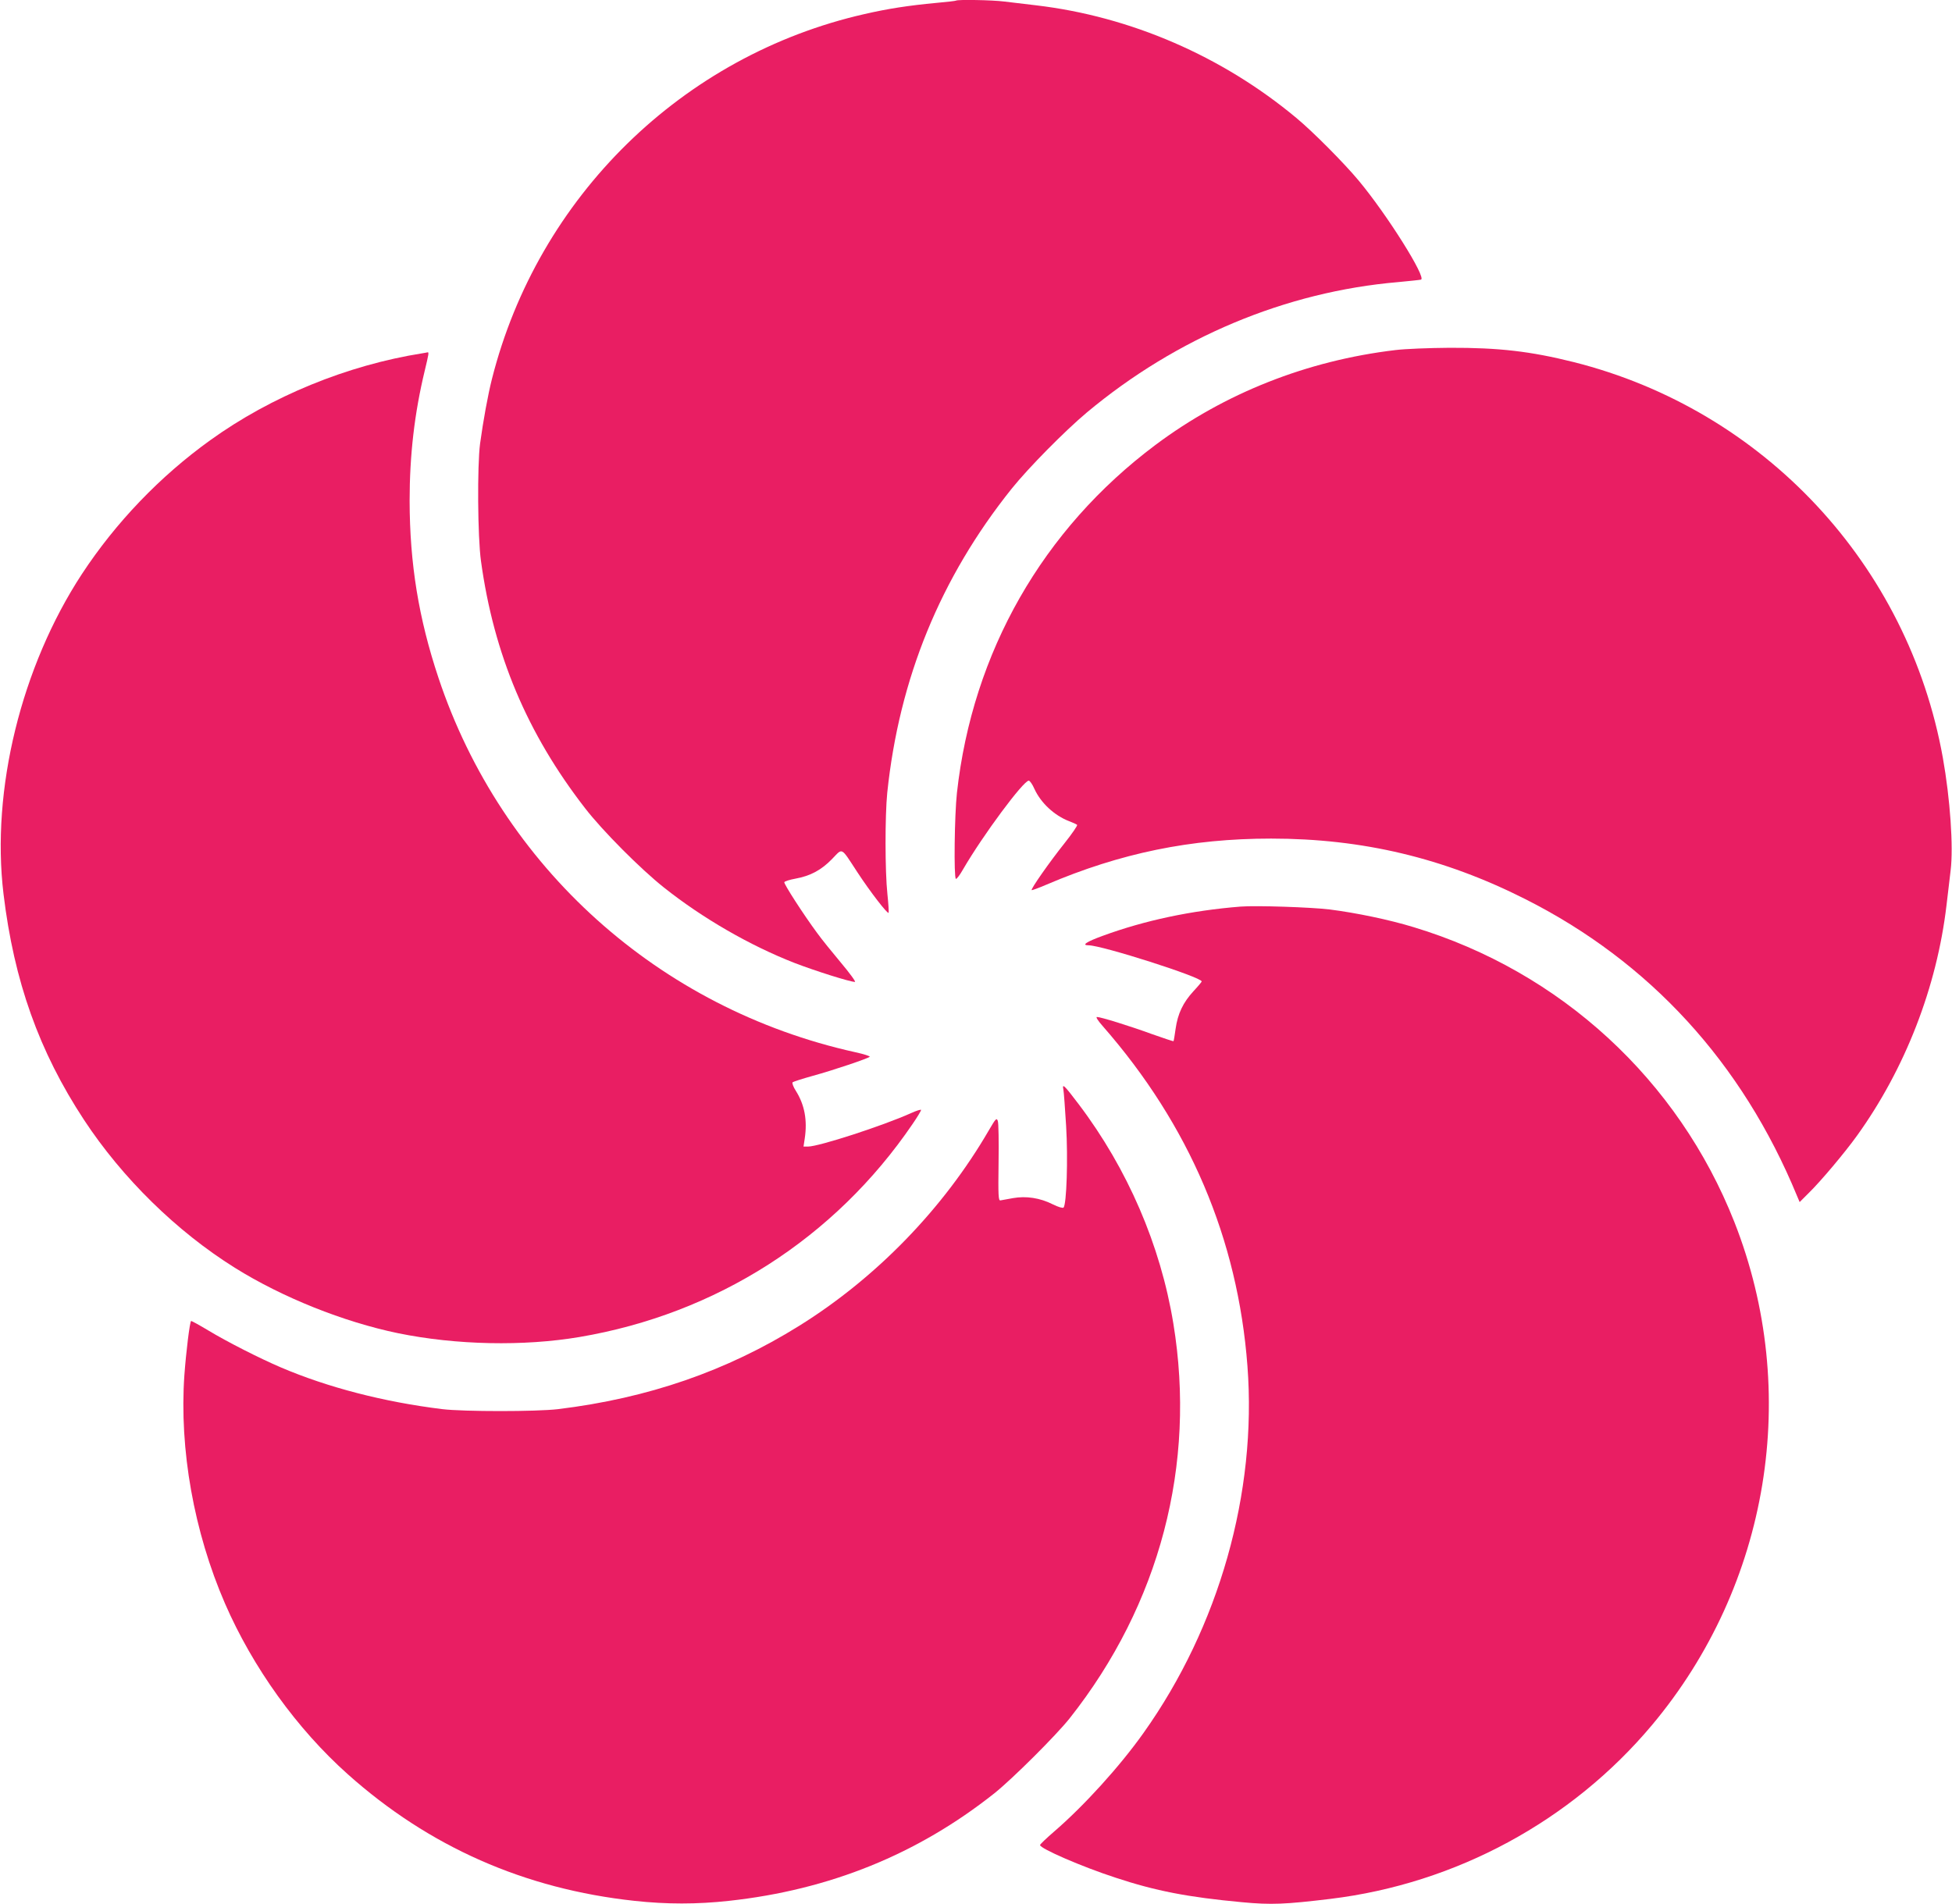
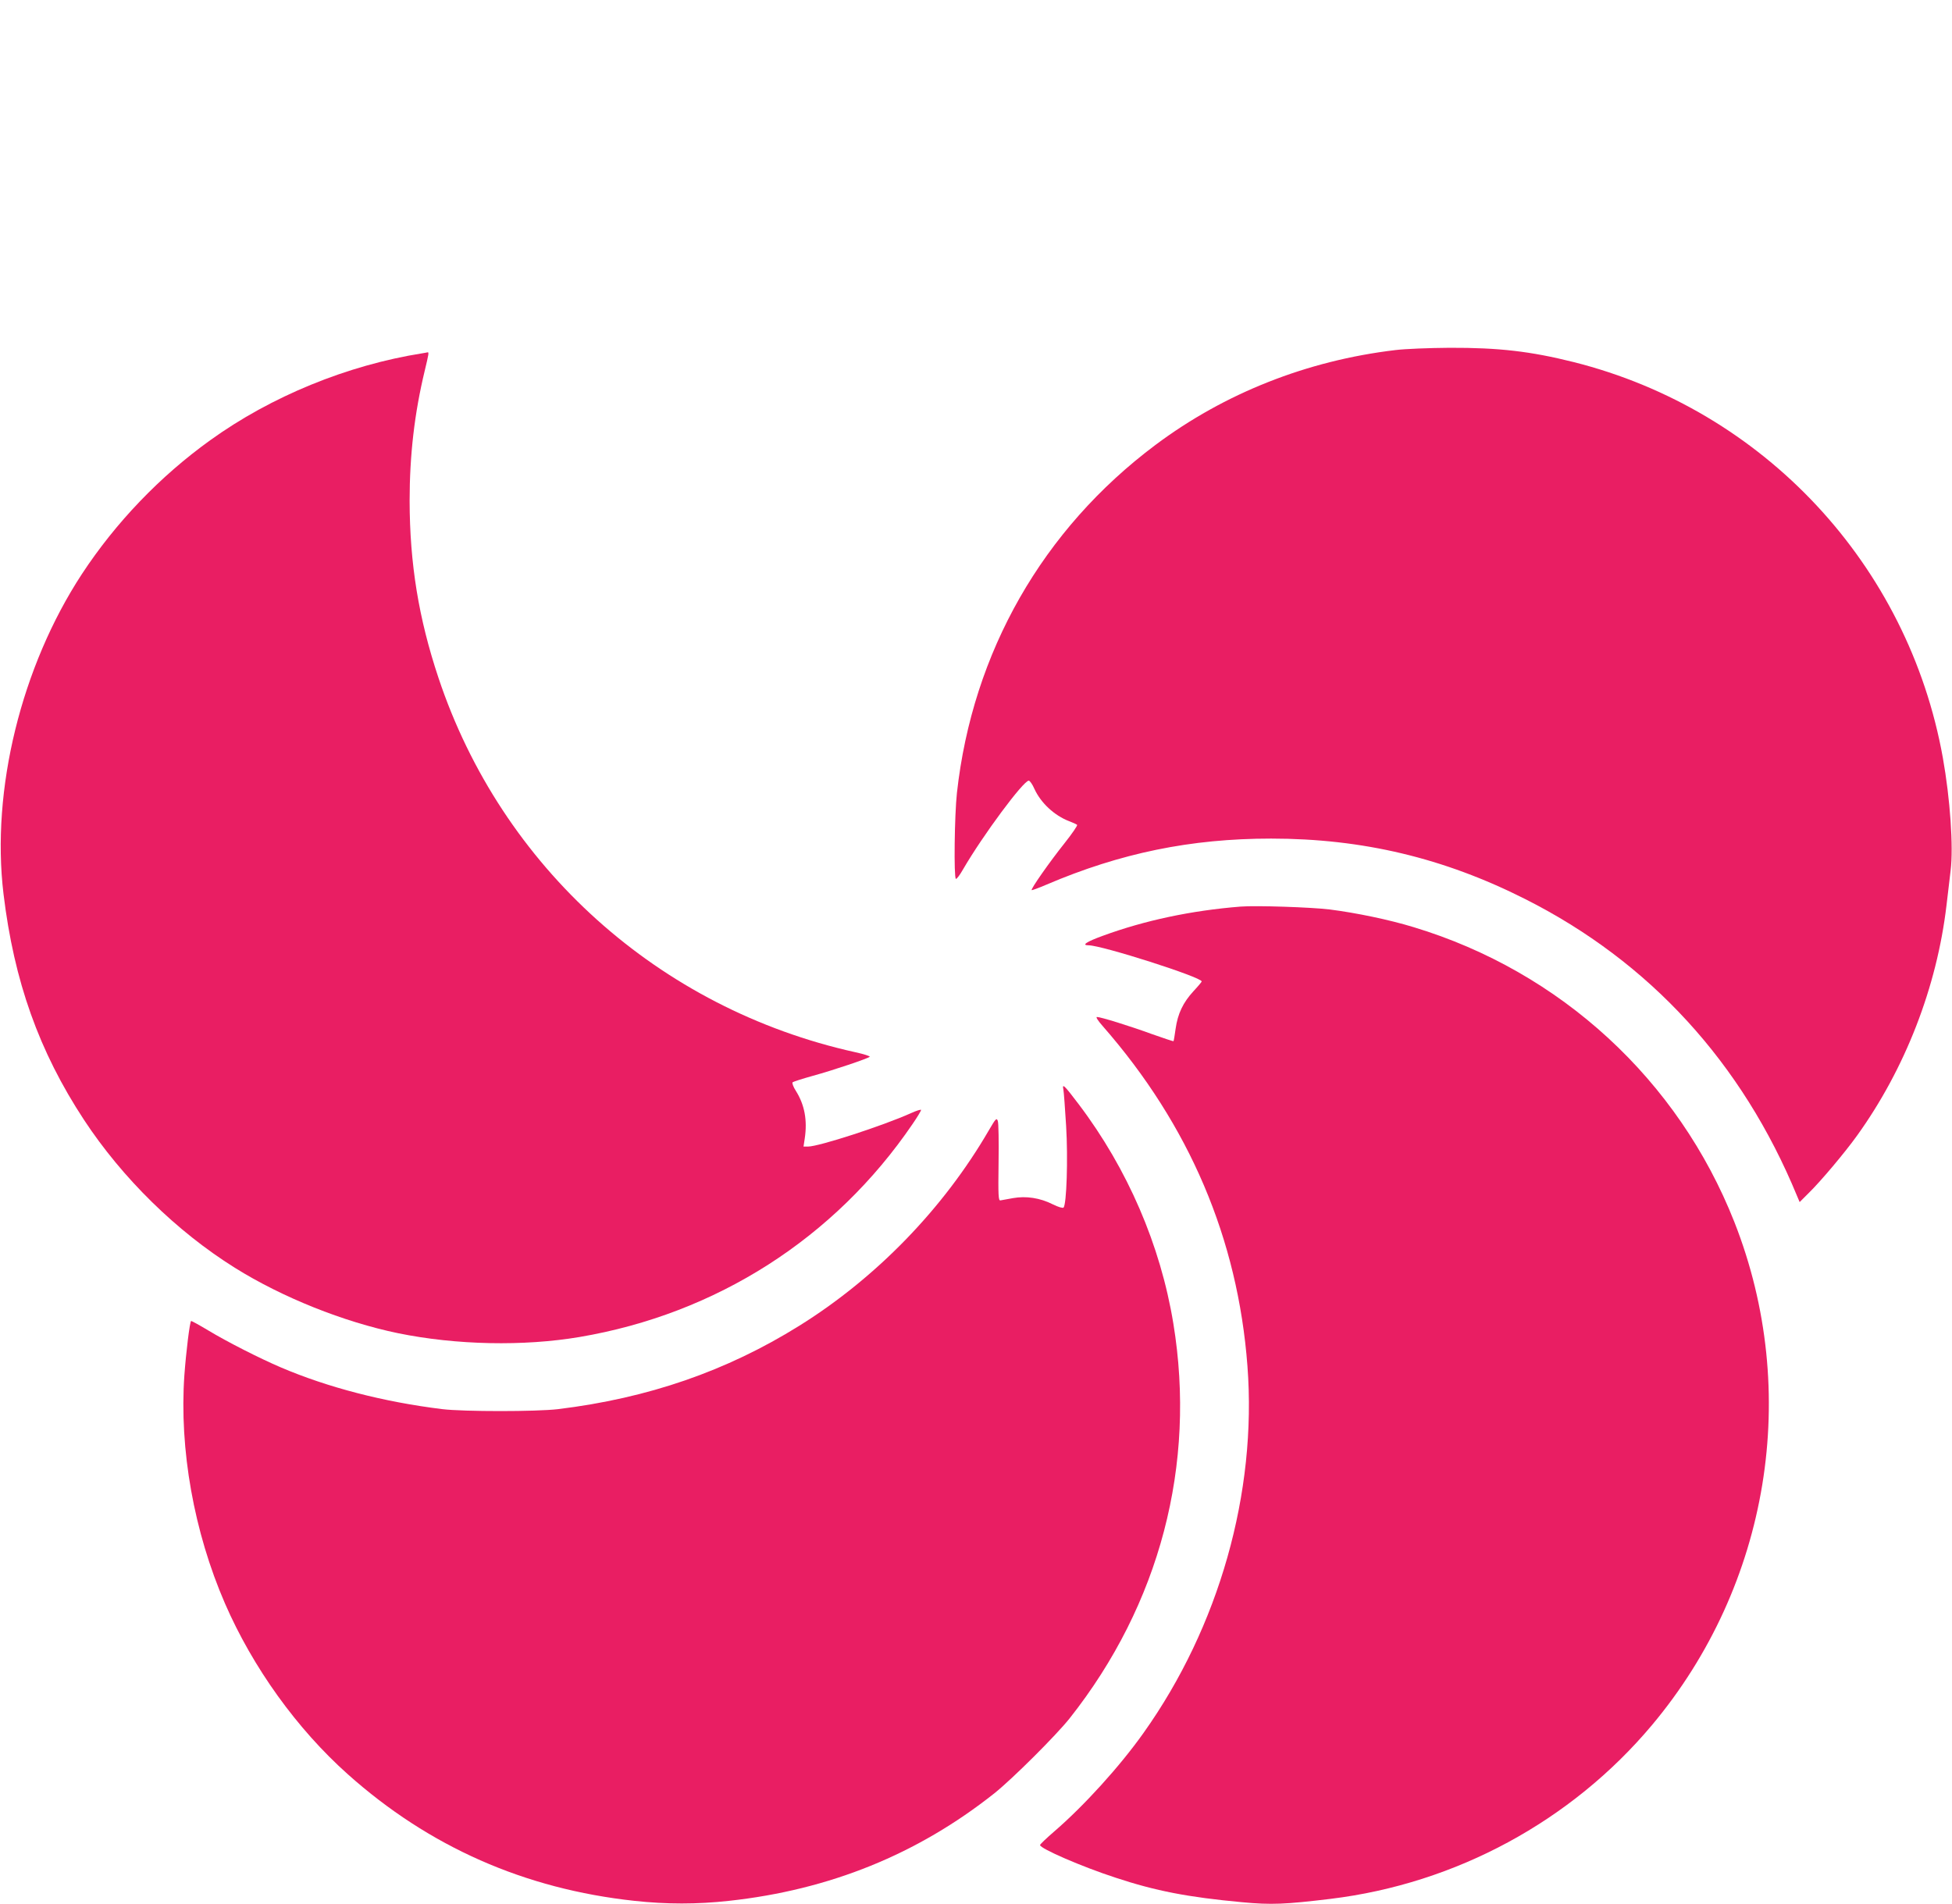
<svg xmlns="http://www.w3.org/2000/svg" version="1.0" width="1280pt" height="1249pt" viewBox="0 0 1280 1249" preserveAspectRatio="xMidYMid meet">
  <g transform="translate(0,1249) scale(0.1,-0.1)" fill="#e91e63" stroke="none">
-     <path d="M6269 12486 c-2 -2 -60 -9 -129 -15 -182 -17 -318 -38 -470 -73 -1195 -271 -2142 -1199 -2444 -2393 -27 -107 -57 -272 -78 -425 -19 -145 -16 -613 6 -770 84 -612 303 -1131 682 -1620 114 -148 365 -400 519 -522 252 -200 561 -379 856 -494 135 -52 363 -124 395 -124 8 0 -33 56 -90 124 -57 68 -130 158 -160 200 -85 115 -217 319 -213 330 2 6 34 16 72 23 99 18 170 56 241 129 72 74 55 83 167 -88 84 -128 196 -273 204 -265 2 3 -1 58 -8 124 -16 149 -16 512 -1 663 78 749 348 1410 816 1995 111 138 347 377 492 499 590 493 1305 793 2044 856 74 7 141 14 148 16 38 11 -222 426 -409 650 -94 113 -299 320 -409 411 -486 405 -1087 665 -1705 738 -71 8 -166 20 -210 25 -77 10 -307 14 -316 6z" />
    <path d="M9150 10194 c-580 -69 -1120 -283 -1573 -622 -740 -554 -1200 -1360 -1302 -2282 -16 -144 -21 -555 -7 -564 5 -3 26 25 47 62 130 224 396 582 431 582 7 0 24 -24 37 -54 42 -92 131 -175 228 -212 24 -9 48 -20 52 -24 4 -4 -33 -58 -83 -121 -98 -123 -222 -300 -215 -307 2 -2 46 14 97 36 485 207 946 302 1473 302 599 0 1132 -127 1665 -396 818 -412 1424 -1074 1784 -1948 l17 -40 60 60 c77 75 236 264 315 374 317 440 525 977 588 1513 9 72 21 175 27 228 19 154 -3 470 -51 739 -227 1266 -1173 2281 -2420 2595 -284 71 -490 95 -815 94 -135 -1 -290 -7 -355 -15z" />
    <path d="M2770 10173 c-493 -78 -993 -283 -1391 -570 -330 -237 -620 -540 -842 -878 -398 -608 -596 -1416 -514 -2098 69 -573 233 -1033 528 -1482 252 -383 607 -731 989 -970 312 -195 713 -355 1070 -429 381 -78 823 -87 1190 -25 898 152 1674 648 2184 1397 31 45 56 87 56 92 0 5 -30 -4 -67 -21 -185 -83 -604 -219 -675 -219 l-29 0 8 53 c18 120 -1 221 -58 312 -17 26 -26 52 -22 56 5 5 65 24 133 43 135 37 360 113 373 125 4 4 -39 18 -95 30 -1286 285 -2319 1213 -2733 2456 -130 390 -188 747 -189 1160 0 300 32 575 99 853 27 113 29 123 18 121 -5 -1 -19 -4 -33 -6z" />
    <path d="M8135 6544 c-325 -26 -629 -91 -902 -191 -110 -40 -144 -63 -94 -63 86 0 741 -209 741 -237 0 -3 -24 -32 -54 -64 -68 -74 -103 -147 -117 -246 -6 -43 -12 -80 -14 -82 -2 -1 -66 20 -142 47 -145 53 -335 112 -360 112 -9 0 7 -25 39 -61 567 -648 885 -1394 948 -2229 63 -830 -186 -1709 -681 -2405 -155 -219 -391 -479 -586 -647 -51 -44 -93 -84 -93 -89 0 -23 274 -142 495 -214 263 -87 474 -128 830 -161 191 -18 282 -14 580 22 822 100 1579 510 2107 1139 771 919 979 2187 541 3300 -368 933 -1140 1643 -2103 1934 -160 49 -377 94 -550 116 -122 15 -485 27 -585 19z" />
    <path d="M6973 5344 c3 -16 11 -123 18 -239 13 -215 3 -515 -17 -535 -5 -5 -34 3 -70 21 -85 43 -176 56 -261 41 -38 -7 -75 -14 -83 -15 -13 -2 -15 30 -12 248 2 138 0 261 -5 273 -8 22 -13 17 -58 -60 -298 -514 -739 -969 -1245 -1284 -477 -297 -990 -474 -1580 -546 -140 -17 -622 -17 -760 0 -383 47 -750 142 -1059 274 -138 59 -349 166 -475 242 -60 36 -111 64 -113 62 -9 -9 -33 -204 -44 -356 -34 -486 63 -1028 266 -1496 183 -421 472 -823 806 -1121 532 -475 1158 -752 1879 -830 210 -23 411 -23 620 0 661 72 1237 306 1740 705 119 95 404 379 494 492 591 747 832 1664 680 2590 -84 513 -300 1014 -620 1437 -96 127 -110 140 -101 97z" />
  </g>
</svg>